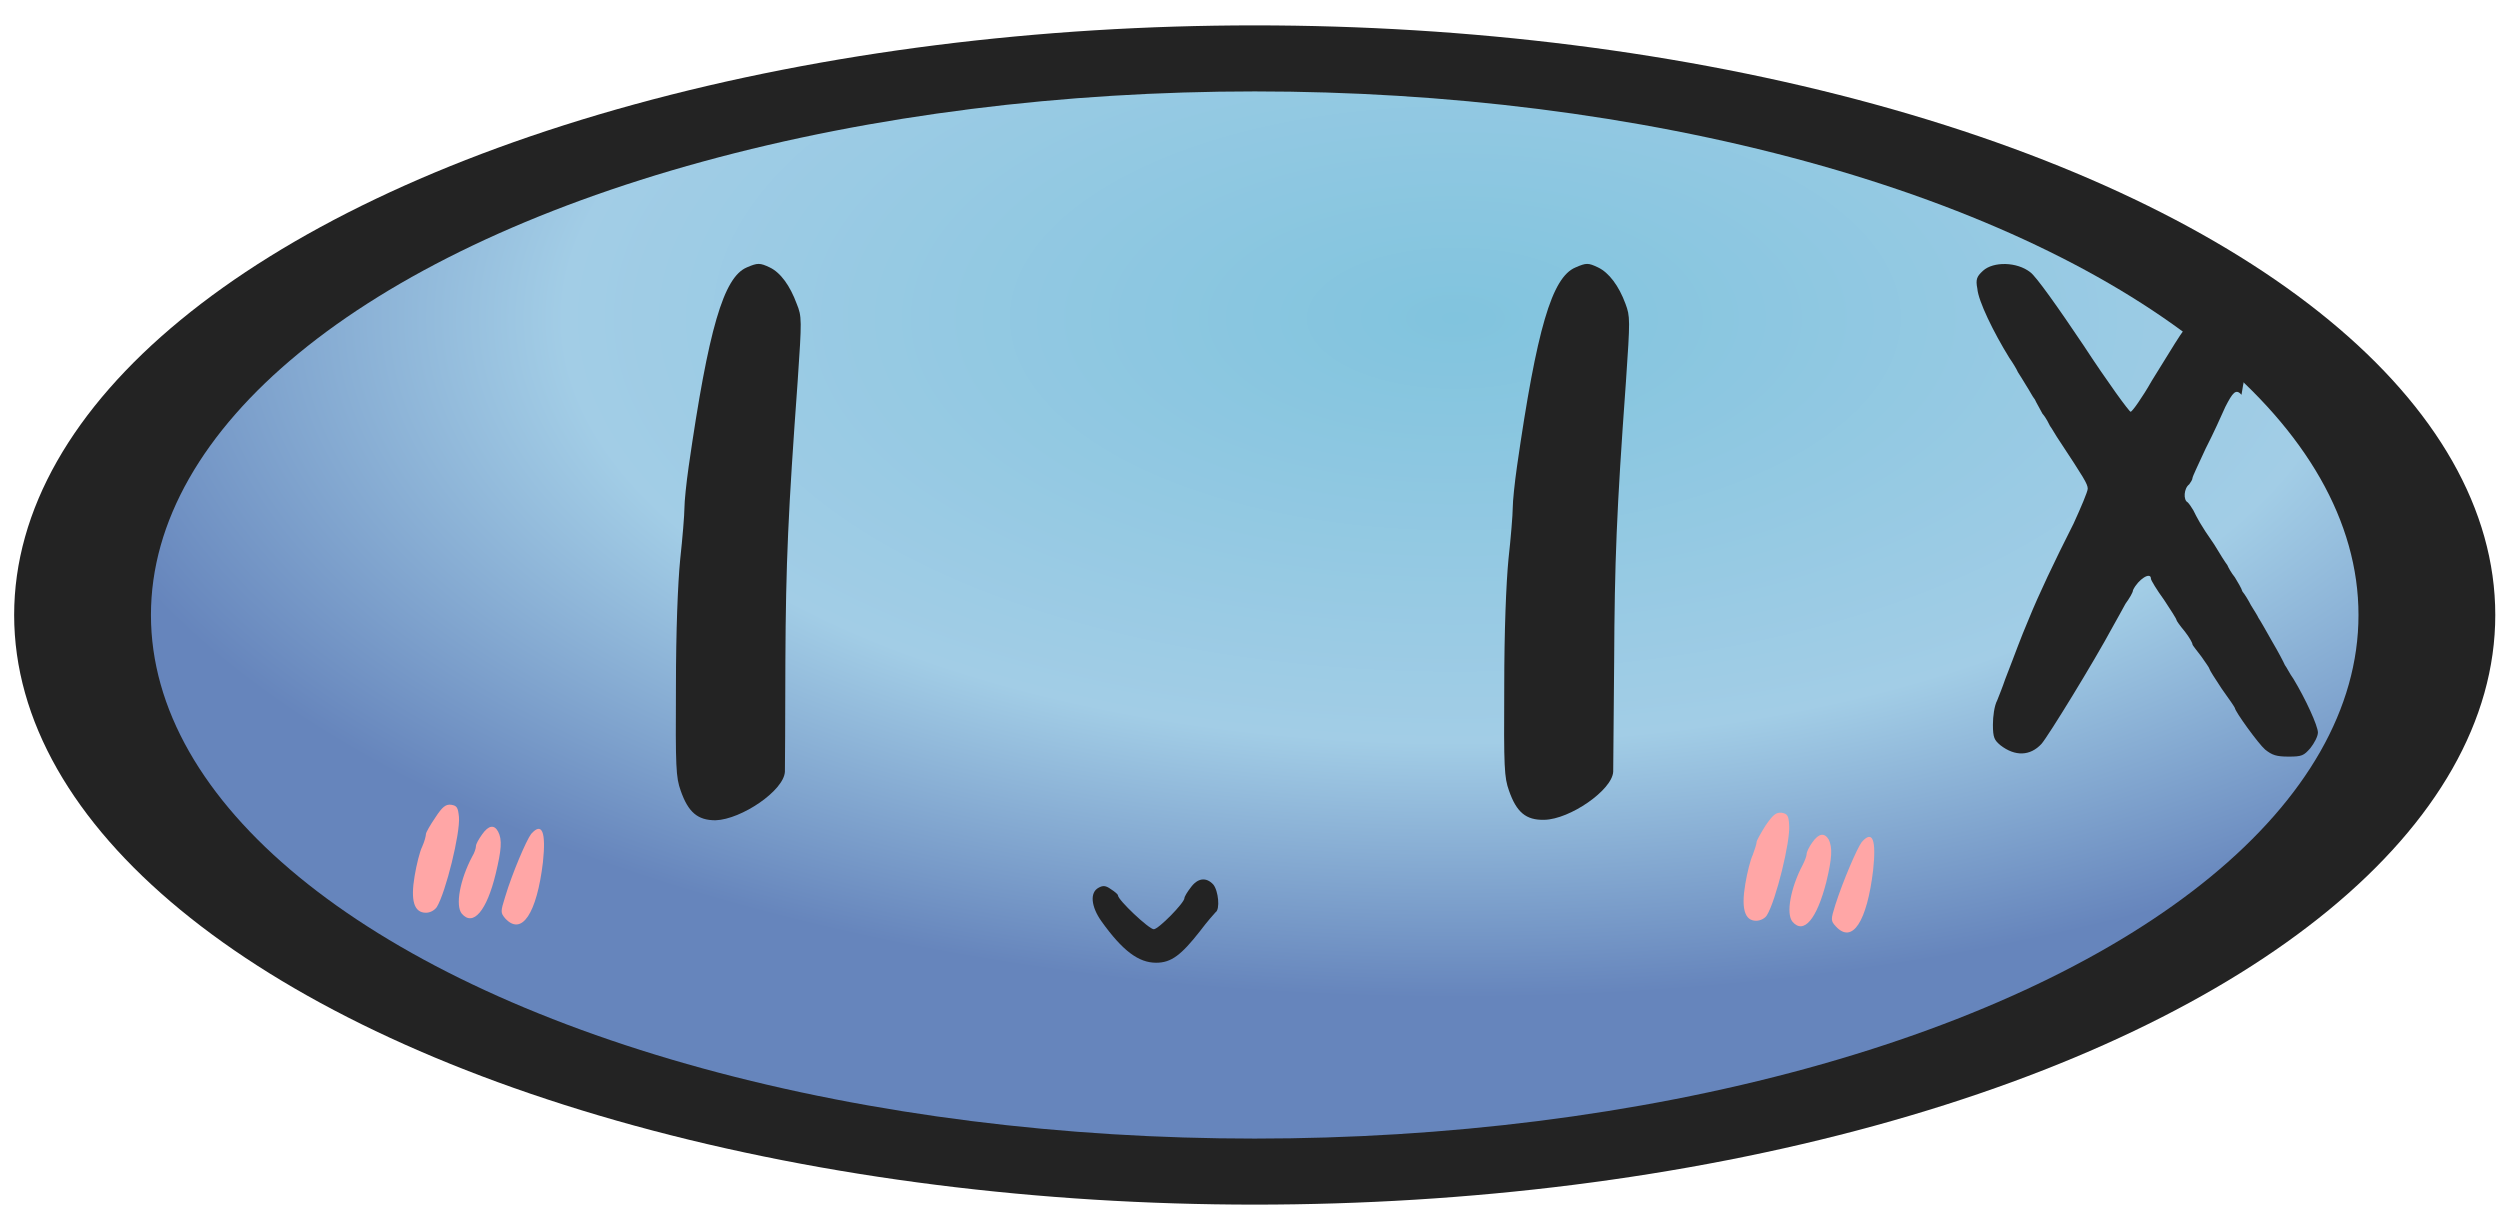
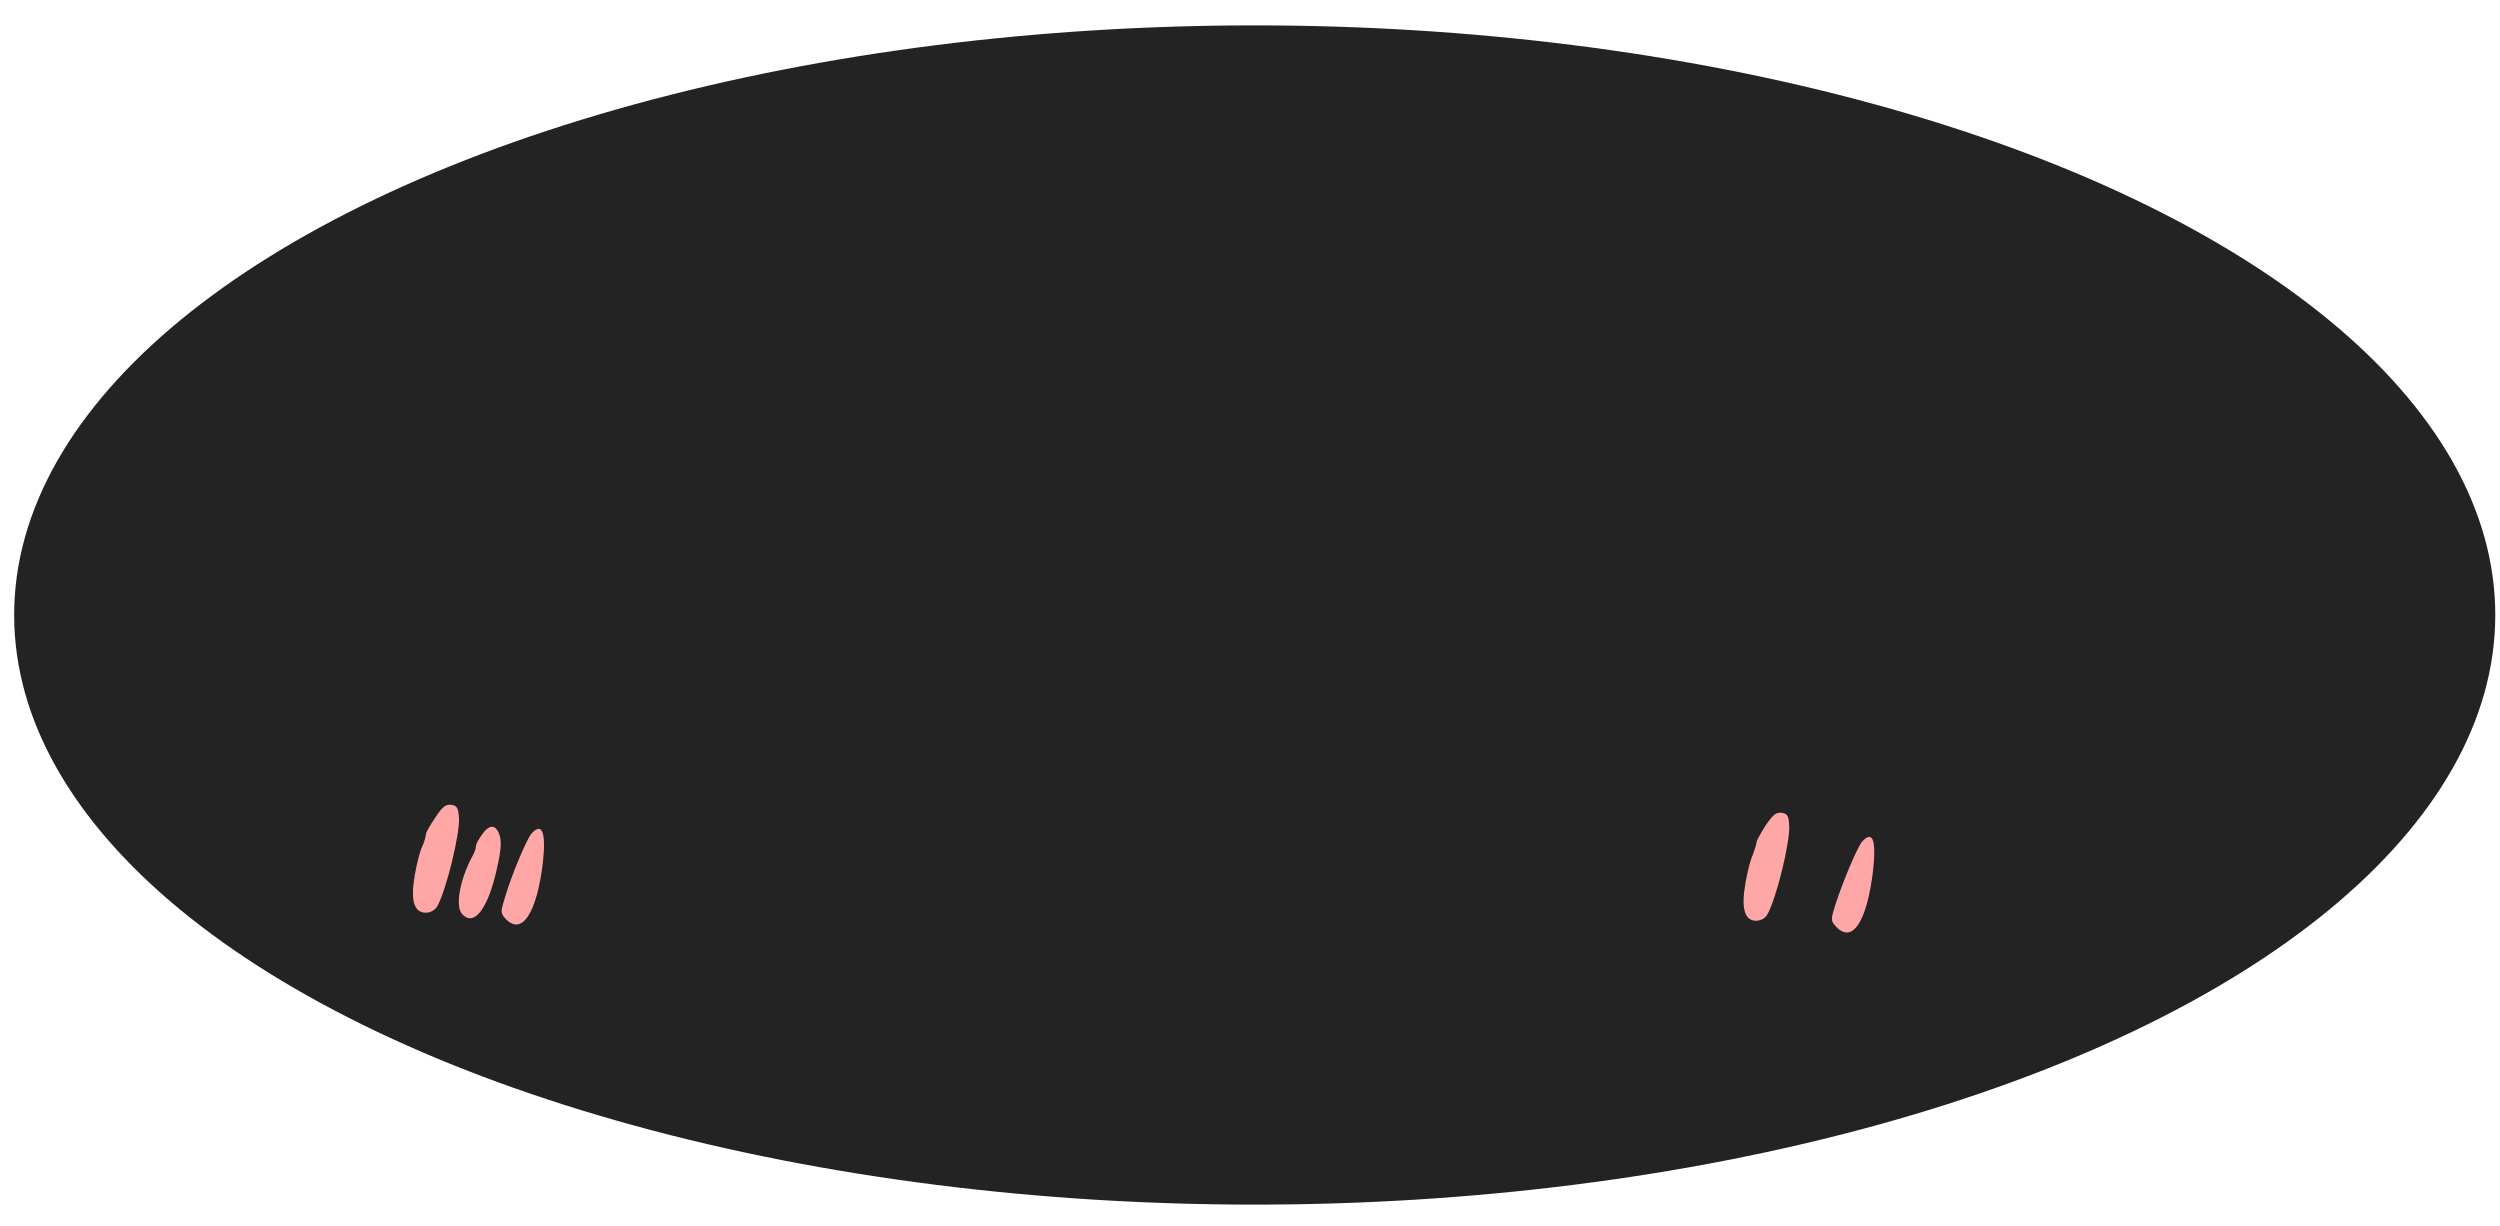
<svg xmlns="http://www.w3.org/2000/svg" version="1.1" id="Layer_1" x="0px" y="0px" width="53" height="26" viewBox="-279 384 53 26" style="enable-background:new -279 384 53 26;" xml:space="preserve">
  <style type="text/css">
	.st0{fill:#232323;}
	.st1{fill:url(#path4136_1_);}
	.st2{fill:#FFA6A6;}
</style>
  <g id="layer1" transform="translate(0,-1027.362)">
    <ellipse id="path4136-5" class="st0" cx="-252.4" cy="1424.4" rx="26.3" ry="12.5" />
    <radialGradient id="path4136_1_" cx="1121.37" cy="-1423.622" r="29.589" gradientTransform="matrix(1.023 0 0 -0.487 -1395.305 724.805)" gradientUnits="userSpaceOnUse">
      <stop offset="0" style="stop-color:#81C4DE" />
      <stop offset="0.624" style="stop-color:#A2CDE6" />
      <stop offset="1" style="stop-color:#6685BC" />
    </radialGradient>
-     <ellipse id="path4136" class="st1" cx="-252.4" cy="1424.4" rx="23.4" ry="11.1" />
  </g>
  <g transform="translate(0,441) scale(0.1,-0.1)">
    <g id="XMLID_1_">
      <g>
-         <path class="st0" d="M-2621.1,505.6c1.1-2.7,1.1-3.3,0.2-16.5c-2-27.6-2.5-38.2-2.6-59.4c0-12-0.1-22.5-0.1-23.3     c-0.2-4-9.2-10.1-14.7-10.3c-3.8,0-5.8,1.7-7.4,6.3c-1,2.8-1.1,4.8-1,22c0,11.8,0.4,21.9,0.9,27c0.5,4.6,0.9,9.5,0.9,10.9     c0,1.4,0.4,5.3,0.9,8.8c4.2,29.2,7.4,40.1,12.3,42.2c2.3,1,2.8,1,4.9,0C-2624.5,512.2-2622.5,509.4-2621.1,505.6z" />
        <path class="st0" d="M-2298.6,414.7c0-0.8-0.8-2.3-1.6-3.3c-1.4-1.6-1.8-1.8-4.6-1.8c-2.6,0-3.5,0.3-5,1.5     c-1.4,1.2-6.4,8.1-6.4,8.8c0,0.1-1.2,1.9-2.8,4.1c-1.4,2.1-2.6,4-2.6,4.2c0,0.2-0.8,1.3-1.7,2.6c-0.9,1.2-1.9,2.4-1.9,2.6     c0,0.3-0.6,1.4-1.6,2.7c-1,1.2-1.8,2.3-1.8,2.5s-1.2,2.1-2.6,4.2c-1.6,2.2-2.8,4.2-2.8,4.5c0,1.6-2.7-0.1-3.8-2.4     c0-0.5-0.8-1.8-1.6-2.9c-0.6-1.1-1.8-3.3-2.6-4.7c-4.2-7.8-13.8-23.4-15.2-25c-2.4-2.6-5.6-2.7-8.7-0.3c-1.3,1.1-1.6,1.6-1.6,4.4     c0,1.7,0.3,4,0.9,5.1c0.4,1,1.2,3,1.7,4.5c2.5,6.4,2.9,7.8,5.1,13c2,4.9,5.2,11.7,9.4,20c1.6,3.5,3,6.8,3,7.4c0,1-0.9,2.4-5.9,10     c-0.9,1.3-1.7,2.8-2.1,3.3c-0.2,0.4-0.8,1.7-1.6,2.6c-0.5,1-1.3,2.3-1.6,3c-0.5,0.6-1.2,2-1.8,2.9c-0.6,1-1.4,2.3-1.8,2.9     c-0.3,0.7-1.1,2-1.8,3c-3.4,5.5-6.6,12.1-6.8,14.7c-0.4,2-0.1,2.6,1.2,3.8c2.2,2,7.2,1.9,10-0.3c1.2-0.8,6-7.6,11.3-15.5     c5.1-7.8,9.7-14.1,10-14.1s2.4,2.9,4.5,6.6c5.4,8.7,5.2,8.5,7.1,11.2c1.5,2.1,1.5,2.4,0.8,3.7c-0.3,0.3-0.5,0.7-0.8,1.2     c3.7,0.2,7.1,0.7,10.5,1.6c0.2-1.6,0.4-3.1,0.8-4.6c0.6-2.7,1.6-5.4,2.4-8.2c-0.8-2.5-1.4-5.2-1.8-7.9c-1.2,1.4-1.9,0.4-3.4-2.5     c-0.8-1.8-2.6-5.8-4.2-8.9c-1.4-3.1-2.8-5.9-2.8-6.3c0-0.3-0.4-0.9-0.7-1.3c-1.1-0.8-1.3-3.3-0.3-3.8c0.3-0.3,0.8-1,1.2-1.7     c0.8-1.6,1.4-2.9,4.4-7.2c1.2-2,2.4-3.9,2.8-4.4c0.2-0.5,0.8-1.6,1.6-2.6c0.6-1,1.4-2.3,1.6-3c0.5-0.6,1.3-1.9,1.8-2.9     c0.6-1,1.4-2.2,1.6-2.7c0.3-0.4,1.6-2.7,2.9-5c1.3-2.2,2.5-4.5,2.7-5c0.4-0.5,1-1.8,1.8-2.9     C-2301.2,421.8-2298.6,416.1-2298.6,414.7z" />
        <path class="st2" d="M-2395.3,391.5c2.3,2.6,3.1,0.5,2.4-6c-1.3-10.9-4.4-15.7-7.9-11.9c-1.1,1.2-1.1,1.4-0.1,4.6     C-2399.3,383.2-2396.3,390.2-2395.3,391.5z" />
-         <path class="st2" d="M-2402.3,392c0.8-1.7,0.7-3.9-0.5-8.9c-2-7.9-4.8-11.3-7.2-8.5c-1.4,1.7-0.4,7.2,2.2,12.1     c0.4,0.8,0.8,1.8,0.8,2.2c0,0.5,0.5,1.5,1.2,2.5C-2404.4,393.4-2403.2,393.5-2402.3,392z" />
        <path class="st2" d="M-2410.7,395.1c0.3-3.4-2.8-16-4.7-19.1c-0.4-0.7-1.4-1.2-2.3-1.2c-2.4,0-3.2,2.5-2.3,7.8     c0.4,2.4,1.1,5.2,1.6,6.2c0.4,1.1,0.8,2.3,0.8,2.7c0,0.3,0.9,1.9,1.9,3.5c1.6,2.3,2.2,2.8,3.4,2.7     C-2411.1,397.5-2410.8,397.1-2410.7,395.1z" />
        <path class="st0" d="M-2445.4,505.6c1-2.7,1-3.3,0.1-16.5c-2-27.6-2.4-38.2-2.5-59.4c-0.1-12-0.2-22.5-0.2-23.3     c-0.2-3.9-9.2-10.1-14.6-10.2c-3.9-0.1-5.9,1.6-7.5,6.2c-1,2.8-1.1,4.8-1,22c0,11.8,0.4,21.9,0.9,27.1c0.5,4.5,0.9,9.4,0.9,10.8     c0,1.4,0.4,5.3,0.9,8.8c4.2,29.2,7.4,40.1,12.4,42.2c2.3,1,2.7,1,4.8,0C-2448.9,512.2-2446.8,509.4-2445.4,505.6z" />
        <path class="st0" d="M-2532.8,382.5c1.1-1.3,1.5-5.3,0.5-5.9c-0.2-0.2-1.8-2-3.3-4c-4-5.1-6.1-6.7-9.3-6.7     c-3.7,0-7.1,2.5-11.6,8.8c-2.2,3.1-2.5,6.1-0.6,7.1c0.9,0.5,1.5,0.5,2.6-0.3c0.8-0.5,1.5-1.1,1.5-1.3c0-1,6.6-7.2,7.6-7.2     s6.5,5.6,6.5,6.6c0,0.3,0.6,1.3,1.3,2.2C-2536.1,383.9-2534.3,384.1-2532.8,382.5z" />
        <path class="st2" d="M-2677.4,393.2c2.3,2.6,3.2,0.5,2.5-6c-1.3-10.9-4.5-15.7-8-11.9c-1,1.2-1,1.4,0,4.6     C-2681.4,384.9-2678.4,391.9-2677.4,393.2z" />
        <path class="st2" d="M-2684.4,393.7c0.9-1.7,0.7-3.9-0.5-8.9c-1.9-7.9-4.8-11.3-7.2-8.5c-1.4,1.7-0.4,7.2,2.2,12.1     c0.5,0.8,0.8,1.8,0.8,2.2c0,0.5,0.6,1.5,1.3,2.5C-2686.4,395.1-2685.2,395.2-2684.4,393.7z" />
        <path class="st2" d="M-2692.7,396.8c0.3-3.4-2.8-16-4.7-19.1c-0.5-0.7-1.4-1.2-2.3-1.2c-2.5,0-3.3,2.5-2.4,7.8     c0.4,2.4,1.1,5.2,1.6,6.2c0.5,1.1,0.8,2.3,0.8,2.7c0,0.3,0.9,1.9,2,3.5c1.5,2.3,2.2,2.8,3.3,2.7     C-2693.1,399.2-2692.9,398.8-2692.7,396.8z" />
      </g>
      <g>
		</g>
    </g>
  </g>
</svg>